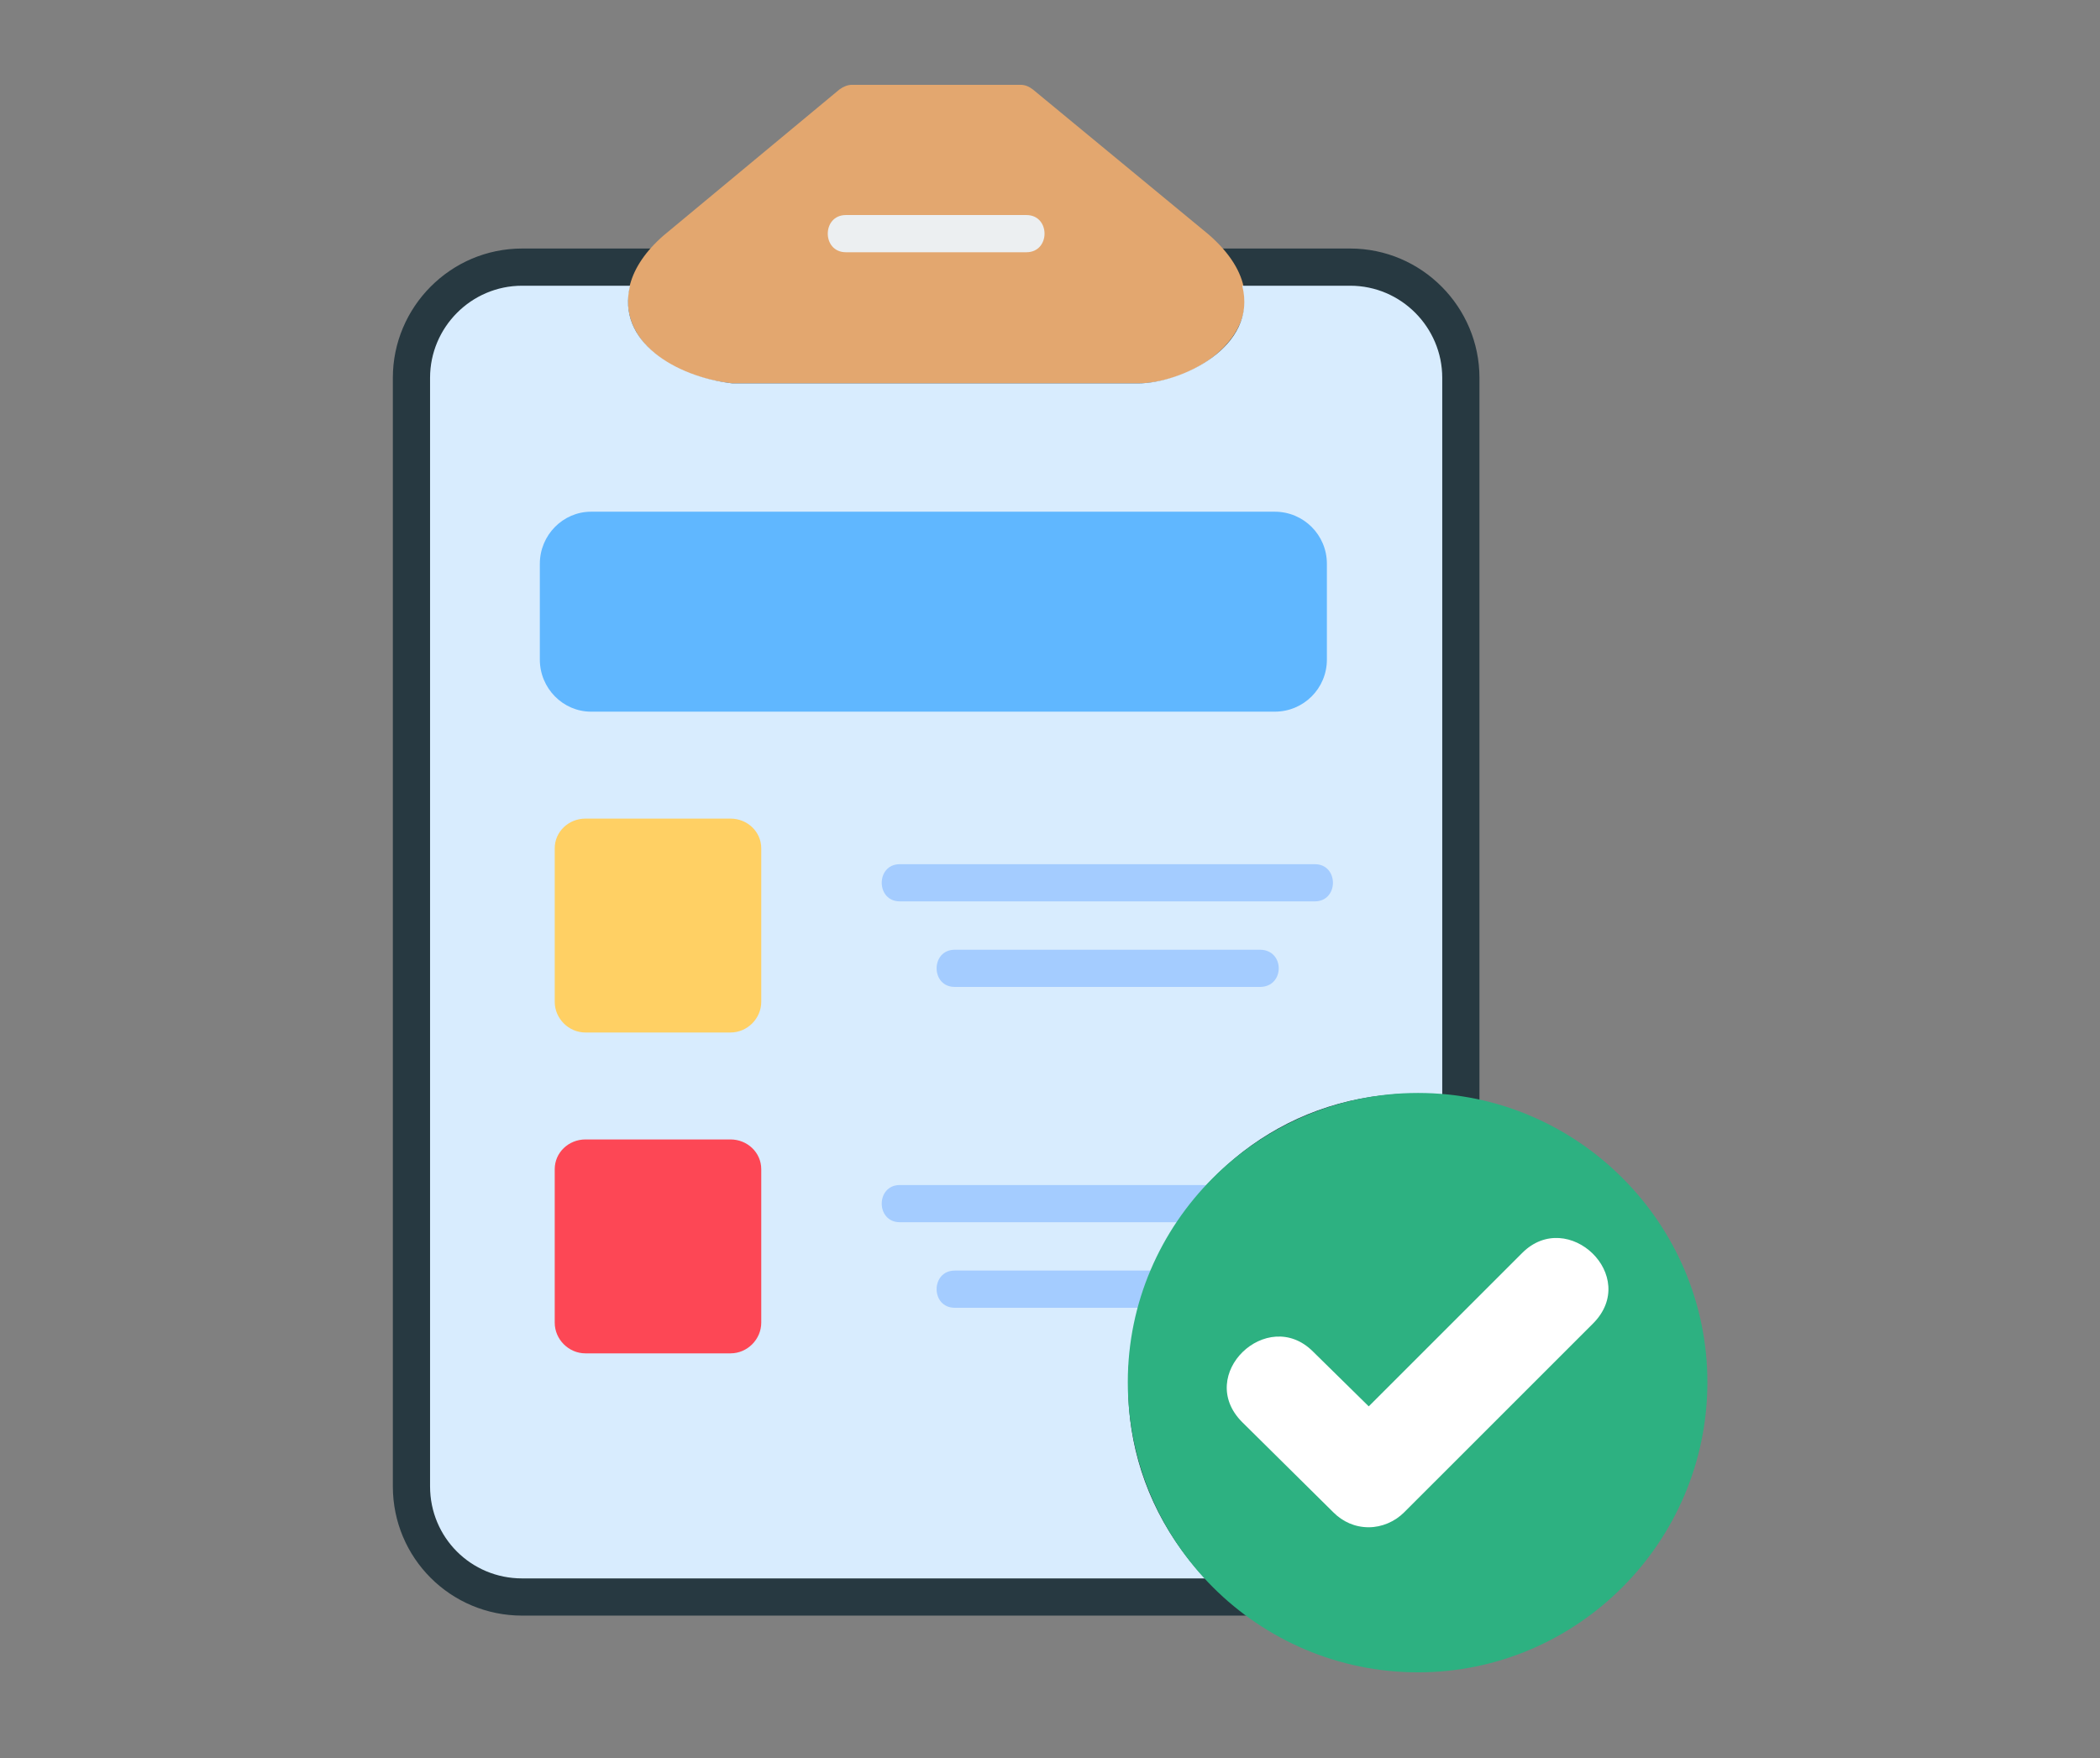
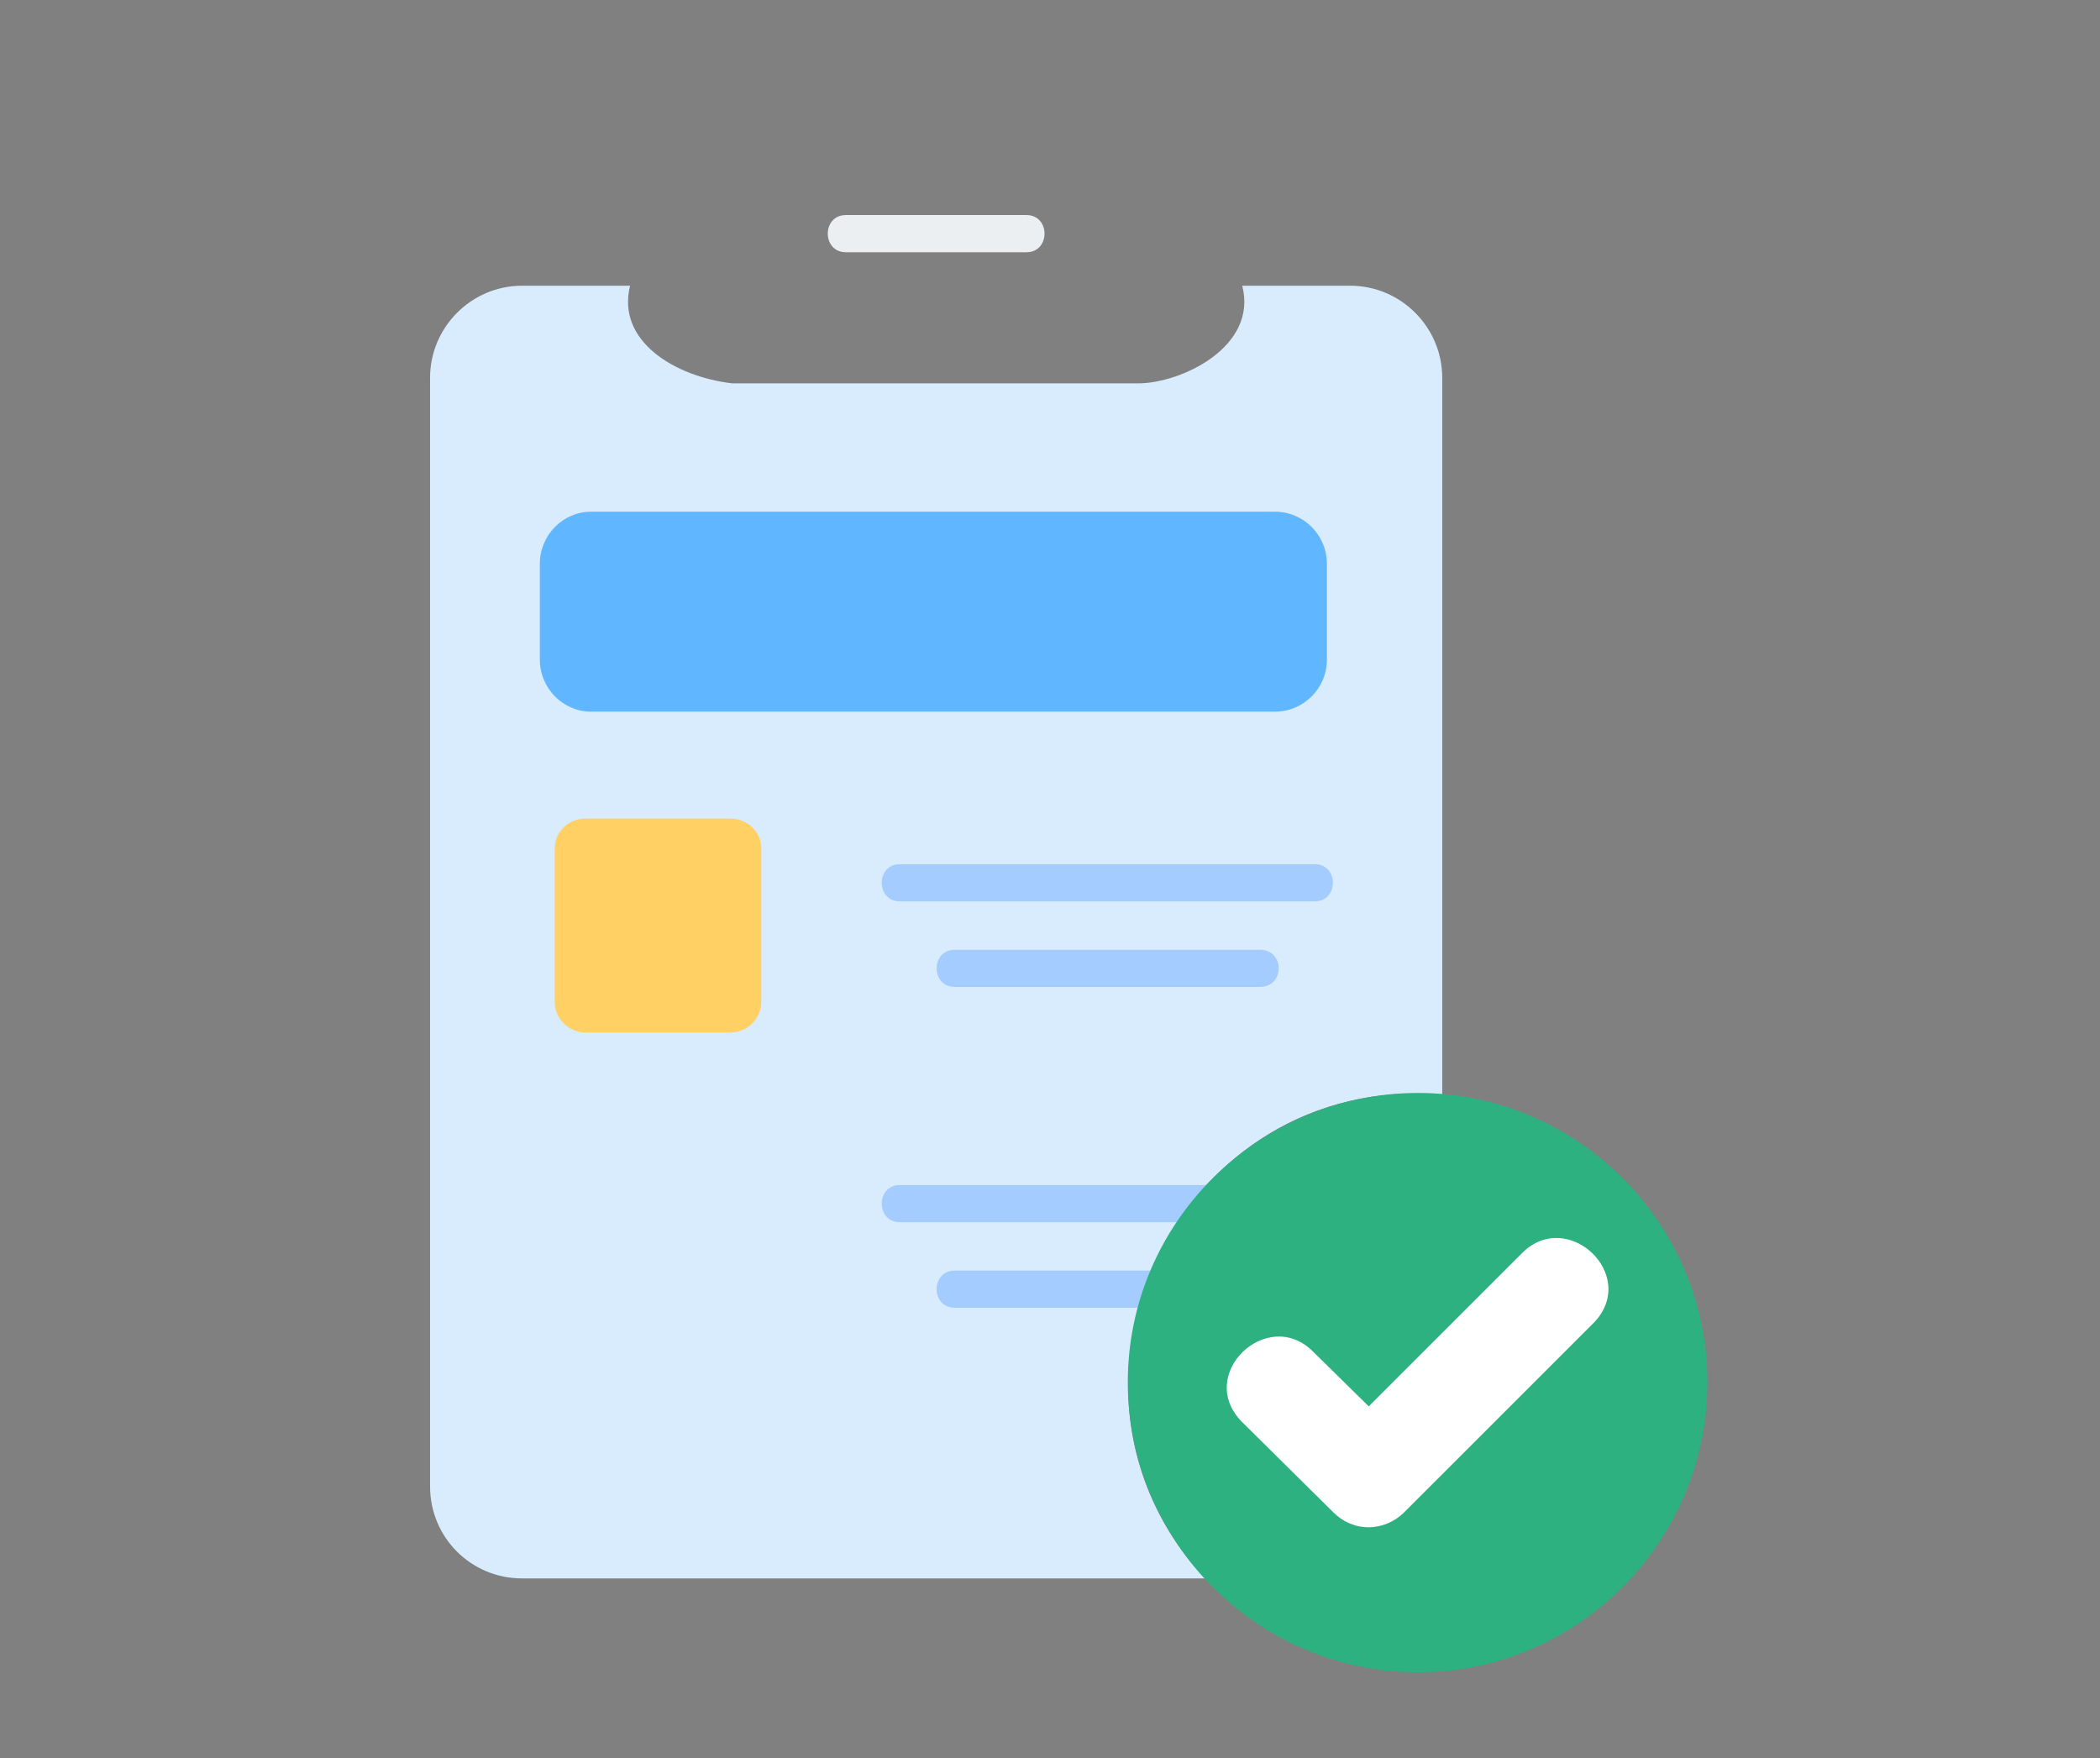
<svg xmlns="http://www.w3.org/2000/svg" width="4128" zoomAndPan="magnify" viewBox="0 0 3096 2592" height="3456" preserveAspectRatio="xMidYMid meet" version="1.0">
  <rect x="0" y="0" width="3096" height="2592" fill="#808080" stroke="none" />
  <defs>
    <clipPath id="c424dc200c">
      <path d="M 579.168 366 L 2182 366 L 2182 2383 L 579.168 2383 Z M 579.168 366 " clip-rule="nonzero" />
    </clipPath>
    <clipPath id="ccb820771e">
      <path d="M 1662 1611 L 2517.172 1611 L 2517.172 2466 L 1662 2466 Z M 1662 1611 " clip-rule="nonzero" />
    </clipPath>
  </defs>
  <g clip-path="url(#c424dc200c)">
-     <path fill="#273941" d="M 1846.484 2382.031 L 769.816 2382.031 C 664.207 2382.031 579.168 2297.02 579.168 2191.438 L 579.168 557.008 C 579.168 452.801 664.207 366.418 769.816 366.418 L 972.805 366.418 C 994.75 366.418 1007.094 392.469 994.75 410.293 C 946.746 476.109 1042.754 507.648 1085.273 510.391 L 1676.41 510.391 C 1717.559 507.648 1813.566 476.109 1766.934 410.293 C 1753.219 392.469 1765.562 366.418 1788.879 366.418 L 1990.496 366.418 C 2096.105 366.418 2181.141 452.801 2181.141 557.008 L 2181.141 1644.344 C 2181.141 1685.477 2130.395 1666.281 2090.621 1666.281 C 1884.887 1666.281 1717.559 1833.562 1717.559 2037.867 C 1717.559 2153.047 1769.676 2259.996 1860.199 2331.297 C 1886.258 2349.121 1872.543 2382.031 1846.484 2382.031 Z M 1846.484 2382.031 " fill-opacity="1" fill-rule="evenodd" />
-   </g>
-   <path fill="#e3a76f" d="M 1677.781 565.234 L 1079.785 565.234 C 938.516 550.152 871.309 440.461 978.293 347.223 L 1237.516 131.949 C 1243 127.836 1249.859 125.094 1255.344 125.094 L 1504.969 125.094 C 1511.824 125.094 1517.312 127.836 1522.797 131.949 L 1782.02 345.852 C 1910.945 458.285 1779.277 565.234 1677.781 565.234 Z M 1677.781 565.234 " fill-opacity="1" fill-rule="evenodd" />
+     </g>
  <path fill="#d8ecfe" d="M 769.816 421.266 C 694.379 421.266 634.031 482.965 634.031 557.008 L 634.031 2191.438 C 634.031 2266.852 694.379 2327.184 769.816 2327.184 L 1776.535 2327.184 C 1514.566 2046.094 1738.133 1579.898 2126.281 1614.18 L 2126.281 557.008 C 2126.281 482.965 2065.934 421.266 1990.496 421.266 L 1831.398 421.266 C 1854.715 511.762 1740.875 565.234 1677.781 565.234 L 1079.785 565.234 C 996.121 555.637 908.344 503.535 928.914 421.266 Z M 769.816 421.266 " fill-opacity="1" fill-rule="evenodd" />
  <path fill="#eceff1" d="M 1513.195 371.902 L 1247.117 371.902 C 1211.457 371.902 1211.457 317.055 1247.117 317.055 L 1513.195 317.055 C 1548.855 317.055 1548.855 371.902 1513.195 371.902 Z M 1513.195 371.902 " fill-opacity="1" fill-rule="evenodd" />
  <path fill="#60b7ff" d="M 1879.402 1049.258 L 871.309 1049.258 C 830.164 1049.258 795.875 1014.98 795.875 972.473 L 795.875 831.242 C 795.875 788.734 830.164 754.457 871.309 754.457 L 1879.402 754.457 C 1921.918 754.457 1956.207 788.734 1956.207 831.242 L 1956.207 972.473 C 1956.207 1014.98 1921.918 1049.258 1879.402 1049.258 Z M 1879.402 1049.258 " fill-opacity="1" fill-rule="evenodd" />
  <path fill="#ffd064" d="M 1077.043 1522.309 L 863.082 1522.309 C 838.395 1522.309 817.82 1501.742 817.82 1477.062 L 817.82 1250.82 C 817.82 1226.137 838.395 1206.941 863.082 1206.941 L 1077.043 1206.941 C 1101.73 1206.941 1122.305 1226.137 1122.305 1250.82 L 1122.305 1477.062 C 1122.305 1501.742 1101.73 1522.309 1077.043 1522.309 Z M 1077.043 1522.309 " fill-opacity="1" fill-rule="evenodd" />
  <path fill="#a4ccff" d="M 1938.379 1328.977 L 1326.664 1328.977 C 1291.004 1328.977 1291.004 1274.129 1326.664 1274.129 L 1938.379 1274.129 C 1974.039 1274.129 1974.039 1328.977 1938.379 1328.977 Z M 1938.379 1328.977 " fill-opacity="1" fill-rule="evenodd" />
  <path fill="#a4ccff" d="M 1857.457 1455.121 L 1407.586 1455.121 C 1371.926 1455.121 1371.926 1400.277 1407.586 1400.277 L 1857.457 1400.277 C 1894.488 1400.277 1894.488 1455.121 1857.457 1455.121 Z M 1857.457 1455.121 " fill-opacity="1" fill-rule="evenodd" />
-   <path fill="#fd4755" d="M 1077.043 1995.363 L 863.082 1995.363 C 838.395 1995.363 817.82 1974.793 817.82 1950.113 L 817.82 1723.871 C 817.82 1699.191 838.395 1679.992 863.082 1679.992 L 1077.043 1679.992 C 1101.73 1679.992 1122.305 1699.191 1122.305 1723.871 L 1122.305 1950.113 C 1122.305 1974.793 1101.73 1995.363 1077.043 1995.363 Z M 1077.043 1995.363 " fill-opacity="1" fill-rule="evenodd" />
  <path fill="#a4ccff" d="M 1790.25 1802.027 L 1326.664 1802.027 C 1291.004 1802.027 1291.004 1747.18 1326.664 1747.18 L 1790.25 1747.18 C 1827.281 1747.18 1827.281 1802.027 1790.25 1802.027 Z M 1790.25 1802.027 " fill-opacity="1" fill-rule="evenodd" />
  <path fill="#a4ccff" d="M 1714.816 1928.176 L 1407.586 1928.176 C 1371.926 1928.176 1371.926 1873.328 1407.586 1873.328 L 1714.816 1873.328 C 1751.848 1873.328 1751.848 1928.176 1714.816 1928.176 Z M 1714.816 1928.176 " fill-opacity="1" fill-rule="evenodd" />
  <g clip-path="url(#ccb820771e)">
    <path fill="#2db181" d="M 2090.621 2465.672 C 1854.715 2465.672 1662.695 2273.707 1662.695 2037.867 C 1662.695 1803.398 1854.715 1611.438 2090.621 1611.438 C 2325.156 1611.438 2517.172 1803.398 2517.172 2037.867 C 2517.172 2273.707 2325.156 2465.672 2090.621 2465.672 Z M 2090.621 2465.672 " fill-opacity="1" fill-rule="evenodd" />
  </g>
  <path fill="#ffffff" d="M 2017.926 2251.77 C 1997.355 2251.77 1979.523 2243.543 1965.809 2229.832 L 1831.398 2096.828 C 1761.449 2026.898 1868.43 1925.434 1935.633 1992.621 L 2017.926 2073.52 L 2244.234 1847.277 C 2311.441 1780.09 2418.422 1881.555 2348.473 1951.484 L 2070.047 2229.832 C 2056.332 2243.543 2037.129 2251.77 2017.926 2251.77 Z M 2017.926 2251.77 " fill-opacity="1" fill-rule="evenodd" />
</svg>